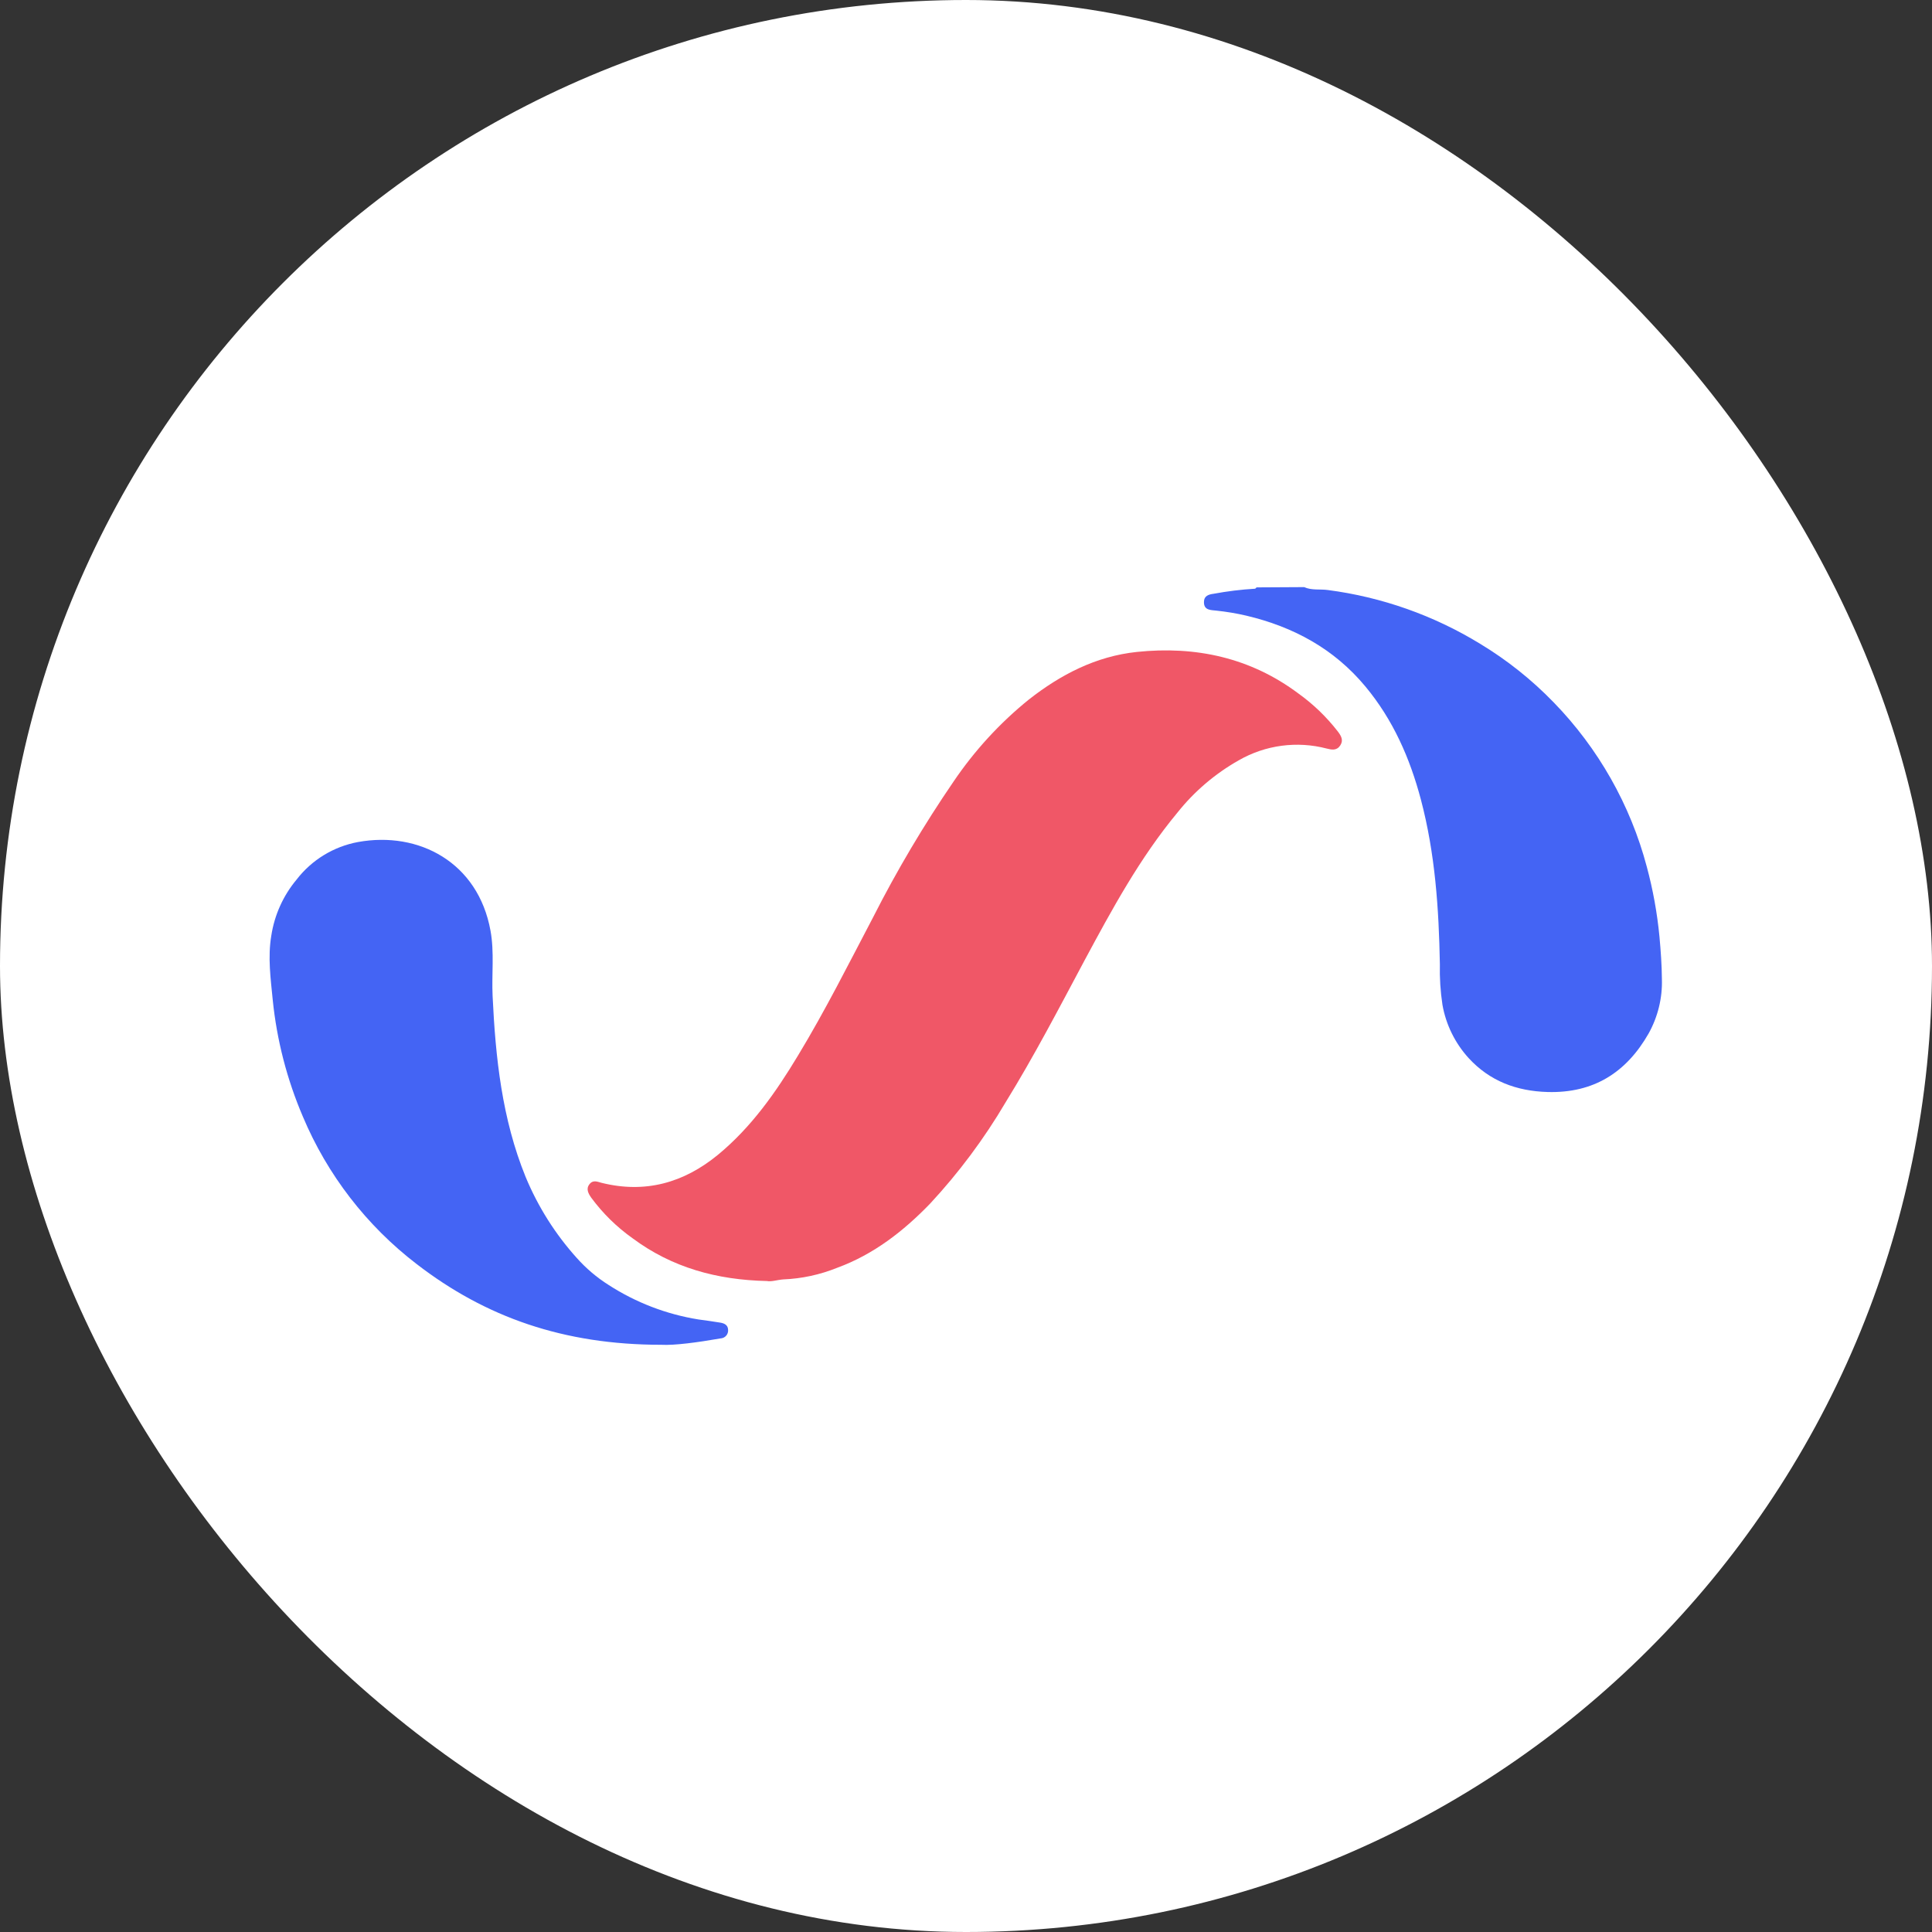
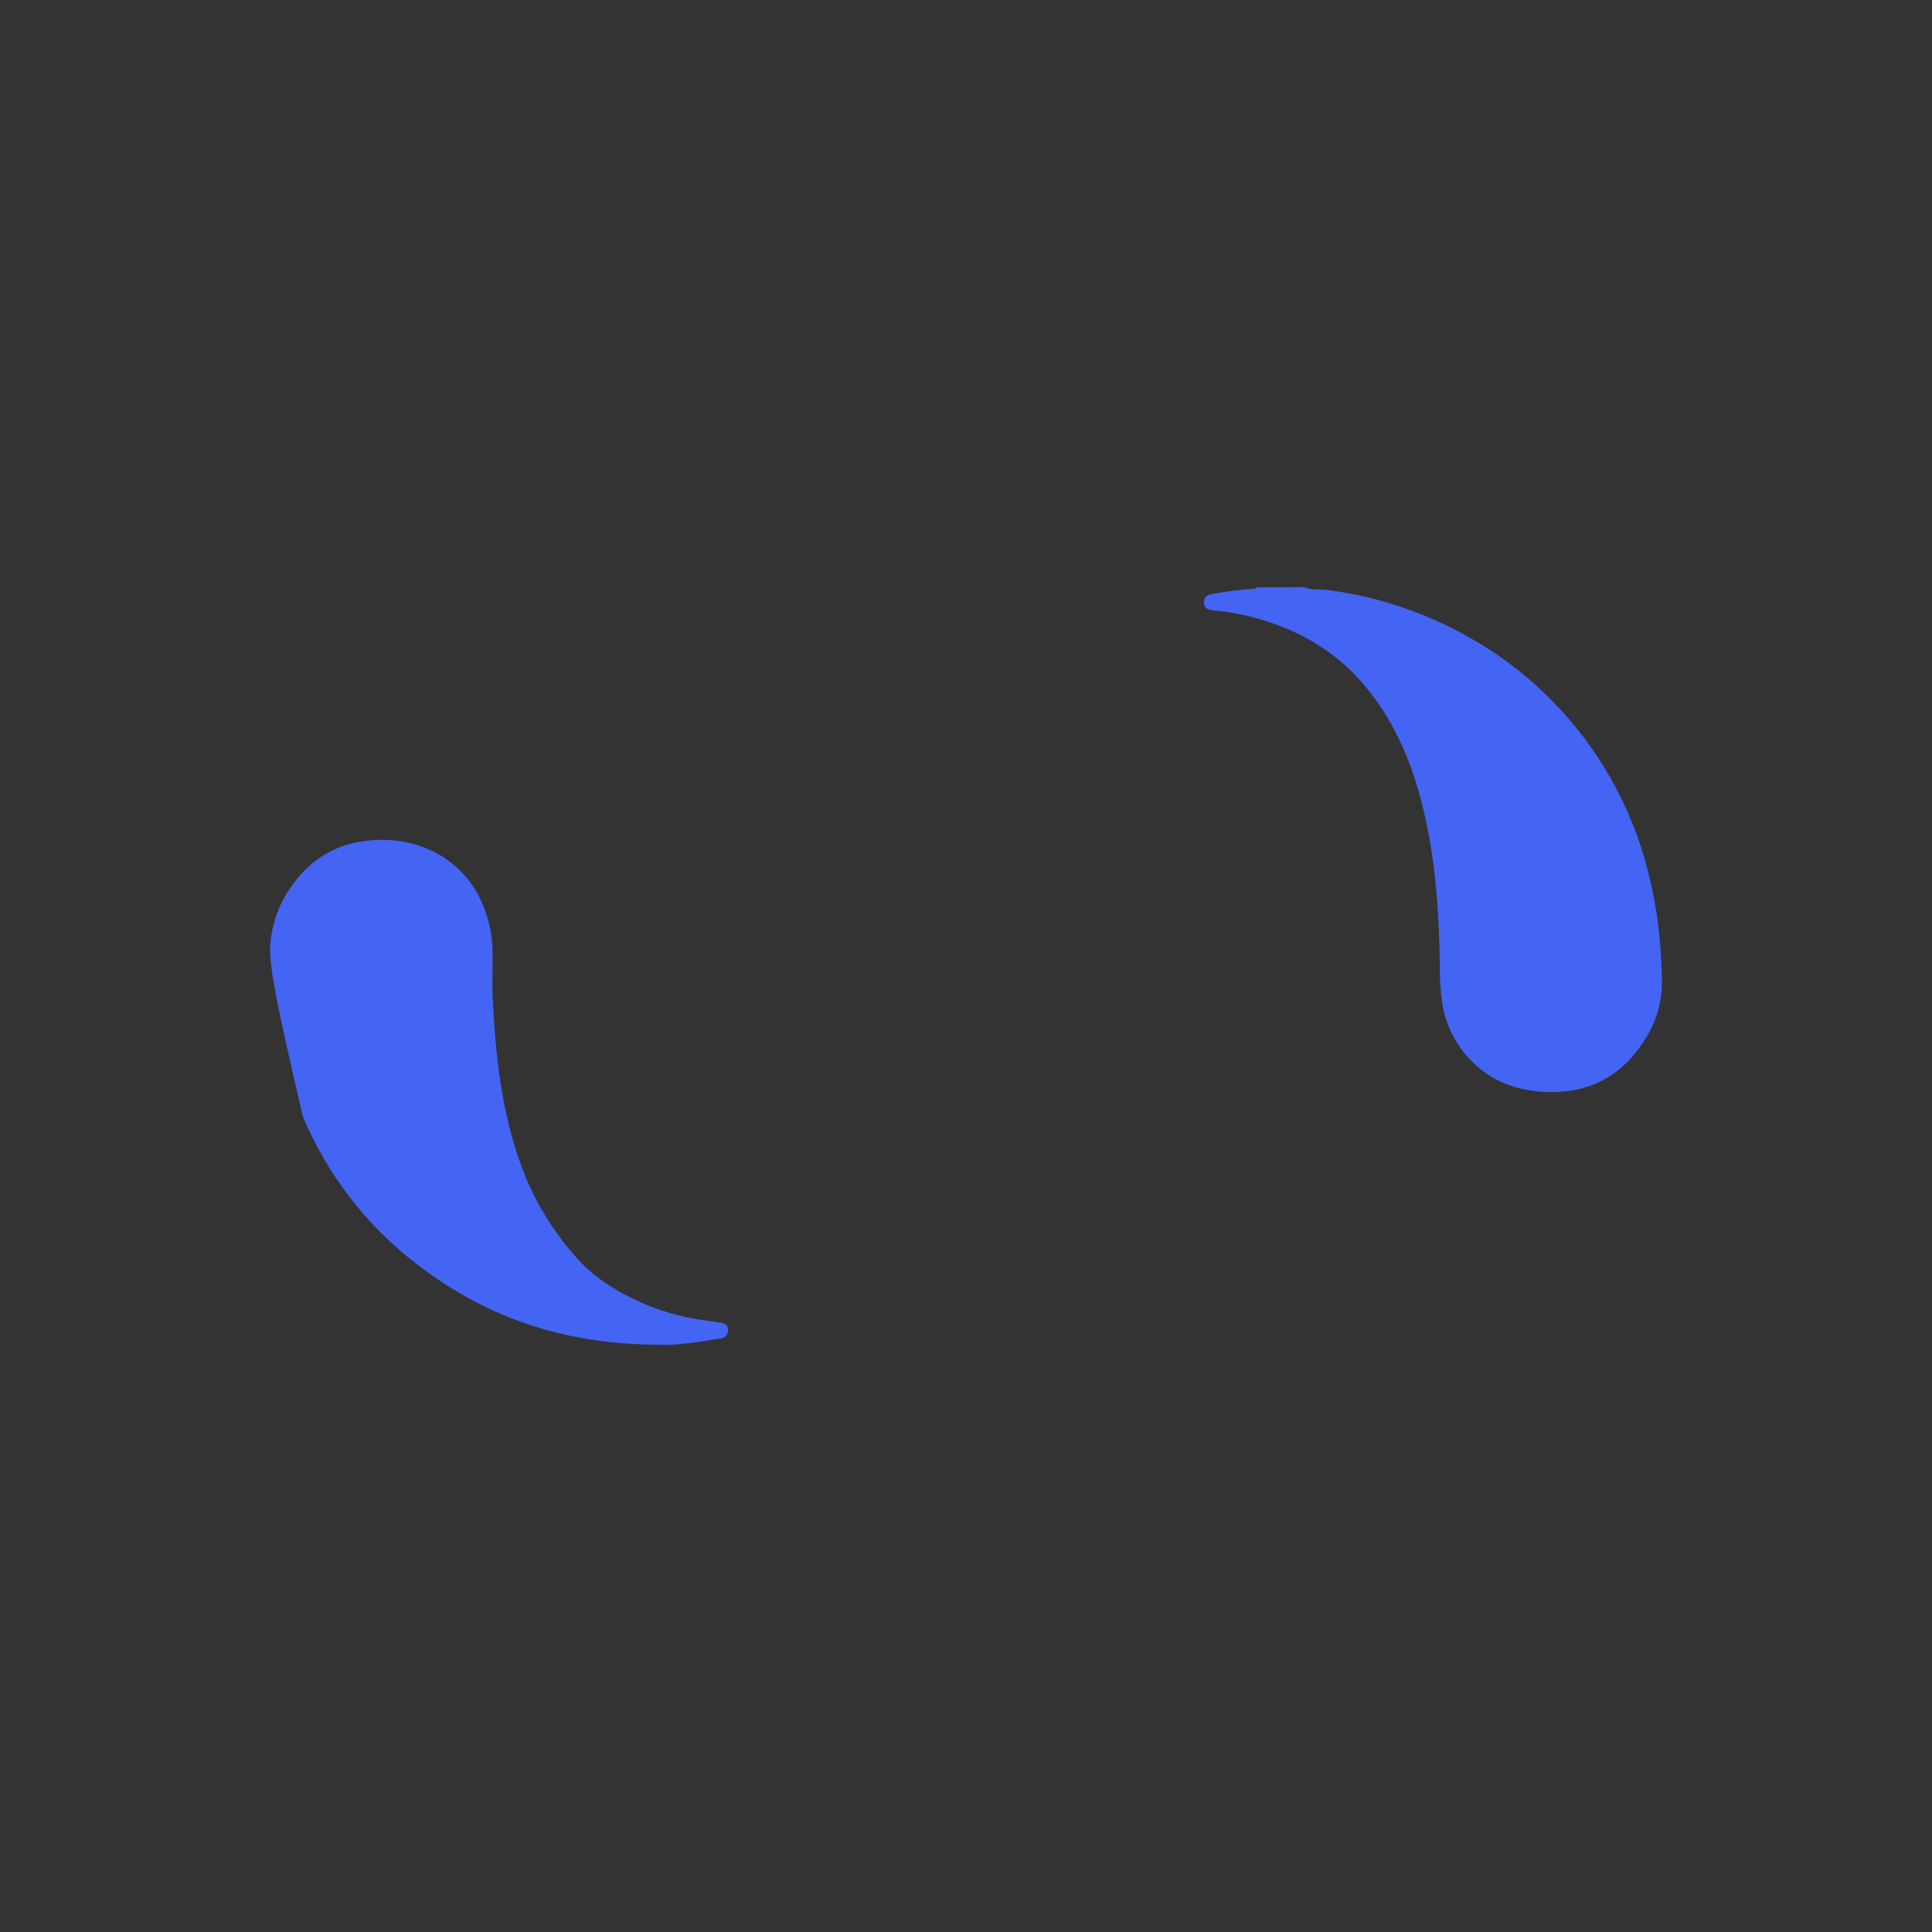
<svg xmlns="http://www.w3.org/2000/svg" width="36" height="36" viewBox="0 0 36 36" fill="none">
  <rect x="0" y="0" width="36" height="36" fill="#333333" stroke="none" />
-   <rect width="36" height="36" rx="18" fill="white" />
  <path d="M24.301 10.94C24.442 11.004 24.595 10.974 24.741 10.994C25.747 11.125 26.713 11.466 27.578 11.995C28.08 12.298 28.54 12.664 28.948 13.085C29.781 13.941 30.38 14.997 30.686 16.152C30.801 16.579 30.88 17.016 30.922 17.456C30.946 17.719 30.965 17.982 30.967 18.244C30.978 18.597 30.892 18.946 30.721 19.255C30.306 19.983 29.697 20.372 28.837 20.348C28.258 20.331 27.76 20.145 27.366 19.716C27.113 19.438 26.943 19.093 26.878 18.723C26.84 18.473 26.824 18.22 26.83 17.967C26.811 16.928 26.742 15.904 26.476 14.898C26.272 14.129 25.959 13.414 25.444 12.794C24.859 12.089 24.101 11.68 23.224 11.472C23.04 11.429 22.853 11.398 22.664 11.378C22.57 11.366 22.43 11.378 22.434 11.216C22.434 11.105 22.519 11.076 22.614 11.064C22.868 11.017 23.125 10.985 23.384 10.97C23.394 10.97 23.404 10.954 23.414 10.945L24.301 10.94Z" fill="#4464F4" />
-   <path d="M14.291 23.87C13.357 23.85 12.521 23.619 11.788 23.074C11.493 22.865 11.233 22.61 11.018 22.319C10.963 22.24 10.915 22.154 10.983 22.067C11.051 21.979 11.131 22.02 11.212 22.041C12.025 22.242 12.74 22.041 13.379 21.517C14.002 21.003 14.457 20.353 14.868 19.671C15.375 18.834 15.813 17.961 16.267 17.096C16.712 16.219 17.214 15.373 17.769 14.562C18.159 13.986 18.631 13.471 19.172 13.034C19.764 12.57 20.42 12.229 21.182 12.148C22.28 12.033 23.301 12.255 24.192 12.921C24.47 13.12 24.717 13.358 24.926 13.627C24.99 13.711 25.039 13.792 24.973 13.891C24.907 13.99 24.815 13.972 24.721 13.948C24.167 13.803 23.578 13.882 23.081 14.168C22.643 14.416 22.256 14.745 21.942 15.139C21.241 15.983 20.722 16.941 20.206 17.901C19.733 18.787 19.267 19.683 18.738 20.54C18.338 21.219 17.866 21.852 17.33 22.429C16.835 22.941 16.279 23.374 15.603 23.622C15.282 23.752 14.941 23.826 14.595 23.84C14.484 23.848 14.373 23.887 14.291 23.87Z" fill="#F05767" />
-   <path d="M12.321 25.058C10.502 25.058 9.046 24.543 7.764 23.554C6.83 22.838 6.099 21.89 5.643 20.805C5.347 20.113 5.158 19.381 5.082 18.632C5.043 18.234 4.988 17.835 5.055 17.436C5.114 17.05 5.277 16.688 5.527 16.389C5.809 16.023 6.217 15.774 6.671 15.69C7.804 15.484 8.909 16.068 9.14 17.343C9.213 17.744 9.16 18.154 9.179 18.56C9.233 19.71 9.354 20.848 9.794 21.93C10.024 22.484 10.346 22.995 10.748 23.441C10.921 23.635 11.12 23.804 11.34 23.943C11.847 24.271 12.418 24.49 13.014 24.586C13.149 24.605 13.285 24.622 13.419 24.645C13.496 24.657 13.565 24.689 13.567 24.78C13.569 24.8 13.566 24.82 13.56 24.838C13.554 24.857 13.544 24.874 13.531 24.889C13.518 24.904 13.502 24.916 13.485 24.924C13.467 24.933 13.448 24.938 13.428 24.939C12.997 25.014 12.568 25.072 12.321 25.058Z" fill="#4464F4" />
+   <path d="M12.321 25.058C10.502 25.058 9.046 24.543 7.764 23.554C6.83 22.838 6.099 21.89 5.643 20.805C5.043 18.234 4.988 17.835 5.055 17.436C5.114 17.05 5.277 16.688 5.527 16.389C5.809 16.023 6.217 15.774 6.671 15.69C7.804 15.484 8.909 16.068 9.14 17.343C9.213 17.744 9.16 18.154 9.179 18.56C9.233 19.71 9.354 20.848 9.794 21.93C10.024 22.484 10.346 22.995 10.748 23.441C10.921 23.635 11.12 23.804 11.34 23.943C11.847 24.271 12.418 24.49 13.014 24.586C13.149 24.605 13.285 24.622 13.419 24.645C13.496 24.657 13.565 24.689 13.567 24.78C13.569 24.8 13.566 24.82 13.56 24.838C13.554 24.857 13.544 24.874 13.531 24.889C13.518 24.904 13.502 24.916 13.485 24.924C13.467 24.933 13.448 24.938 13.428 24.939C12.997 25.014 12.568 25.072 12.321 25.058Z" fill="#4464F4" />
</svg>